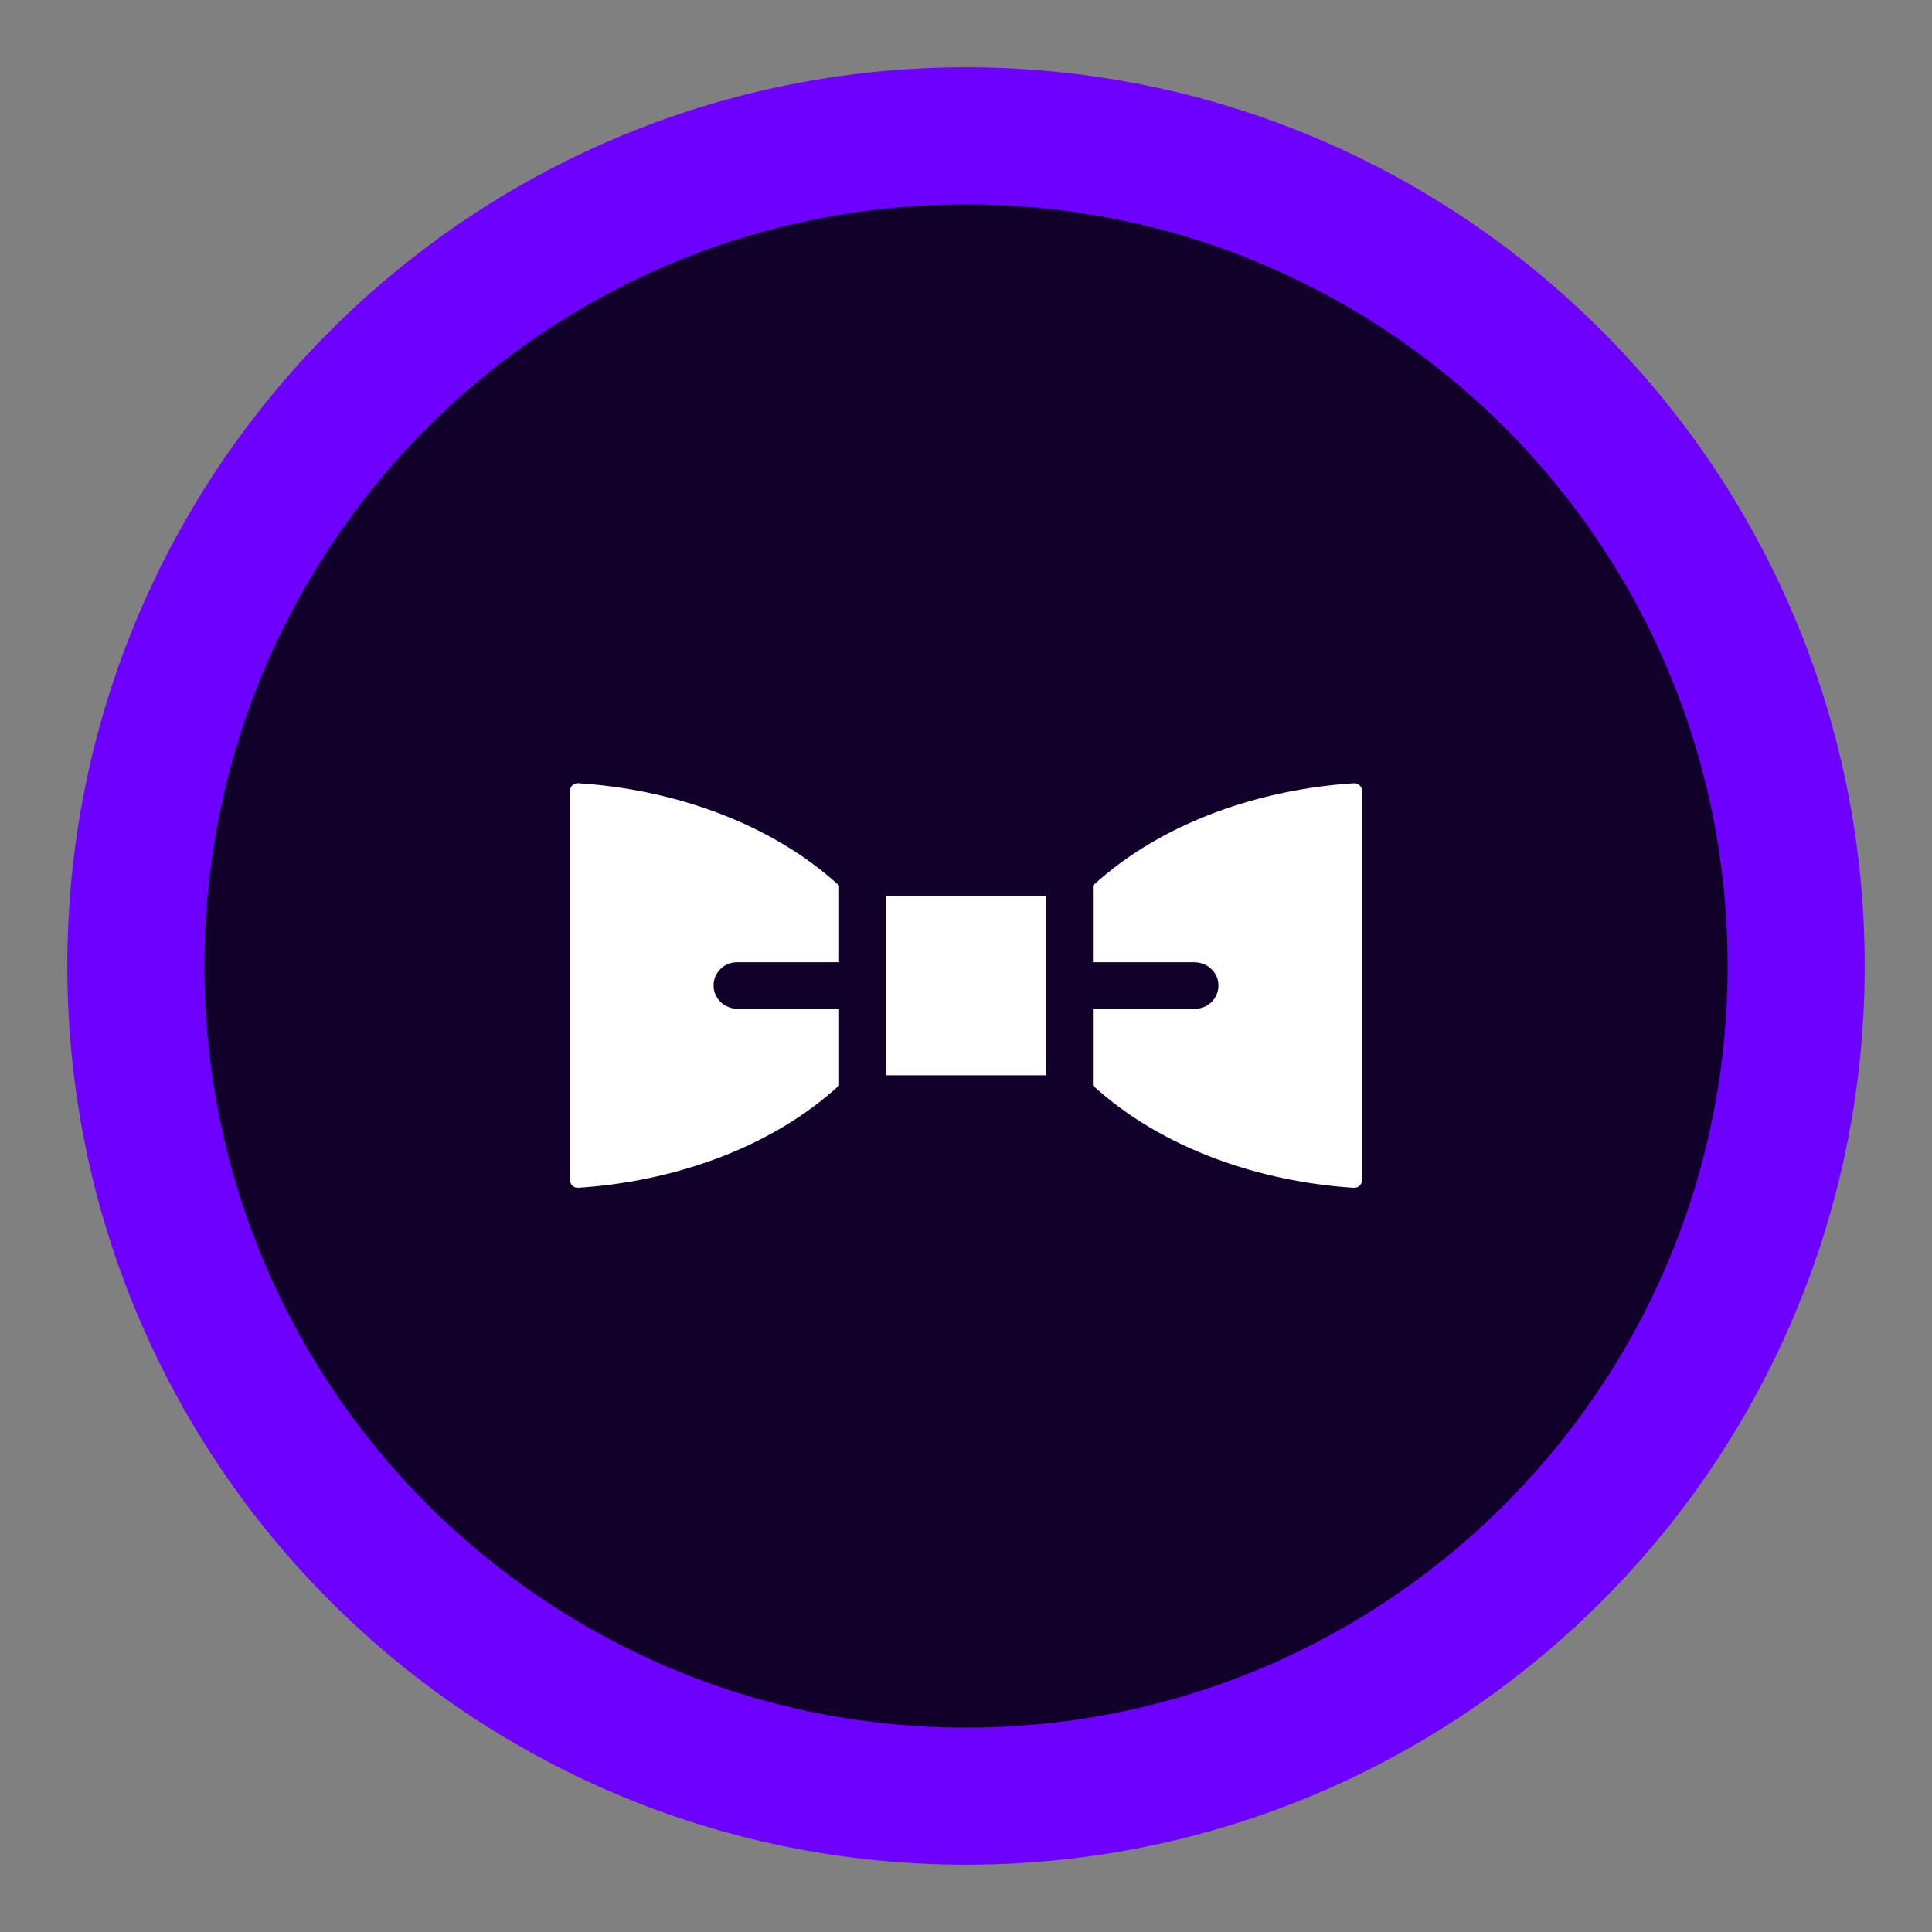
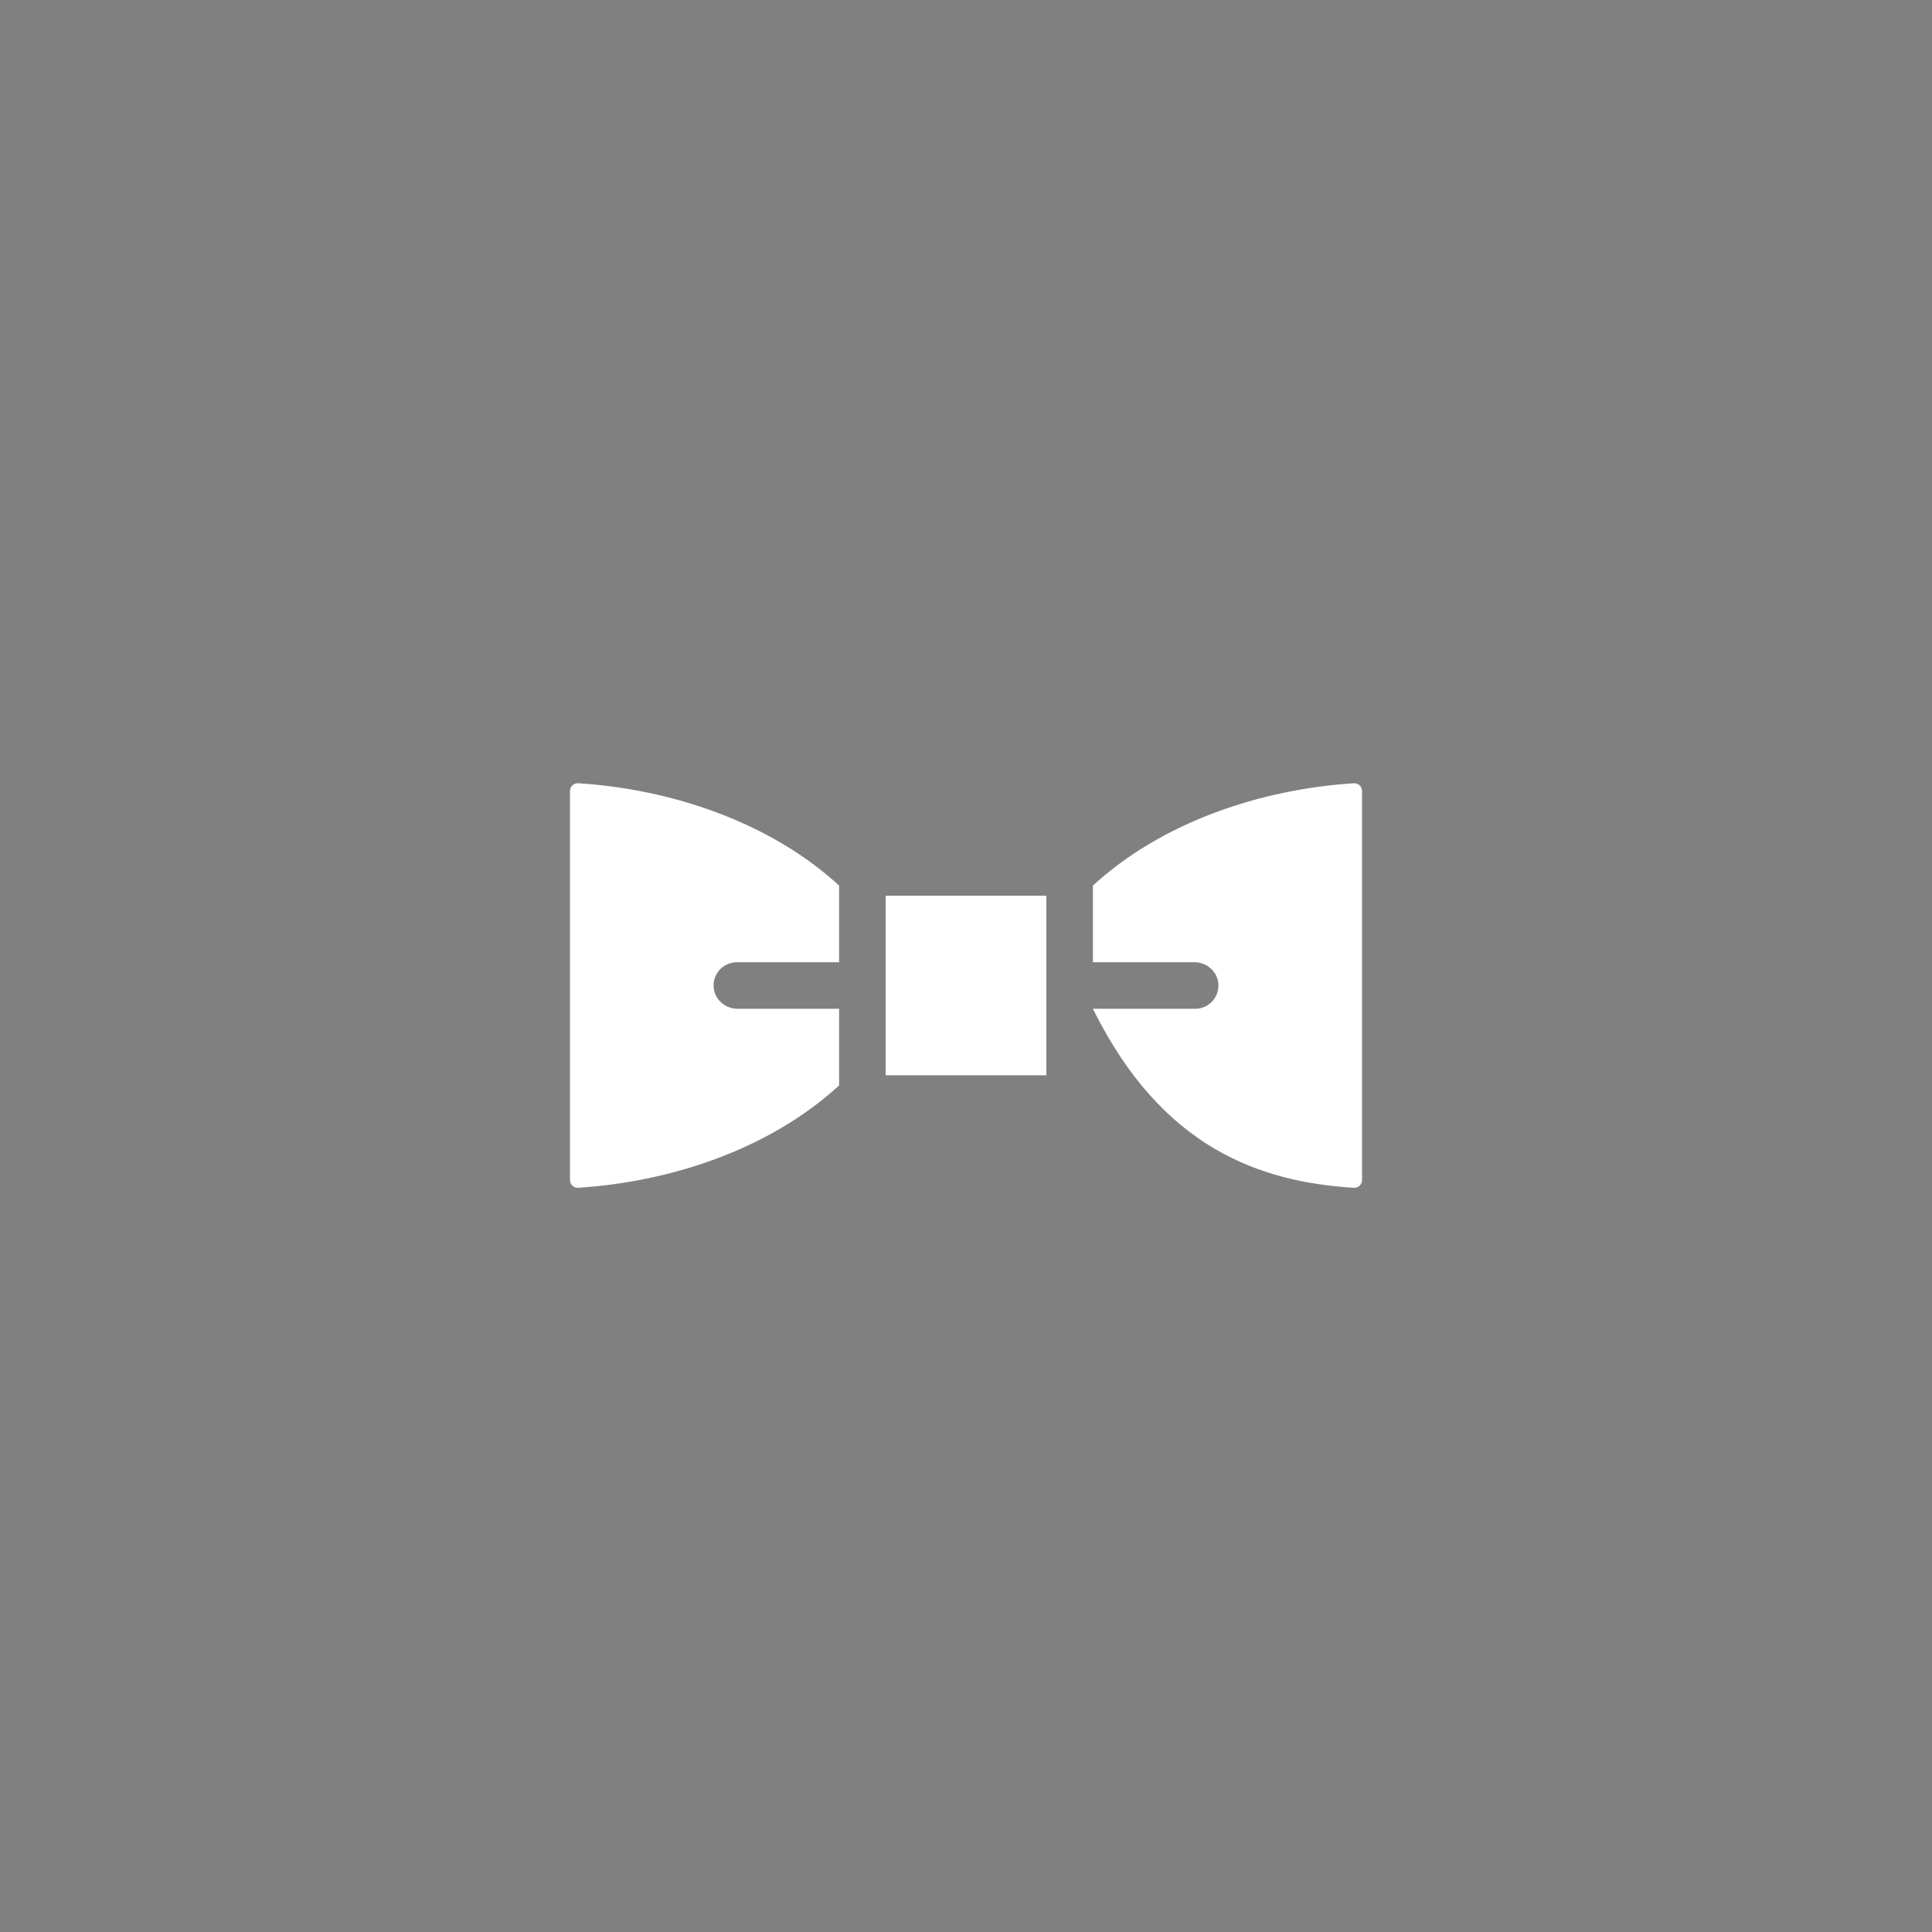
<svg xmlns="http://www.w3.org/2000/svg" width="256" height="256" viewBox="0 0 256 256" fill="none">
  <rect x="0" y="0" width="256" height="256" fill="#808080" stroke="none" />
-   <path d="M238 128C238 67.249 188.751 18 128 18C67.249 18 18 67.249 18 128C18 188.751 67.249 238 128 238C188.751 238 238 188.751 238 128Z" fill="#10002A" stroke="#6E00FF" stroke-width="18.165" />
-   <path d="M75.523 104.808V156.359C75.523 156.955 76.027 157.423 76.621 157.385C88.857 156.602 101.944 152.306 111.185 143.828V133.669H97.721C96.061 133.669 94.632 132.391 94.556 130.732C94.474 128.962 95.885 127.504 97.635 127.504H111.185V117.342C101.996 108.909 88.909 104.563 76.621 103.782C76.027 103.745 75.523 104.213 75.523 104.808ZM144.816 117.344V127.504H158.279C159.938 127.504 161.366 128.778 161.445 130.435C161.53 132.205 160.118 133.669 158.367 133.669H144.816V143.83C154.005 152.263 167.093 156.609 179.38 157.39C179.974 157.428 180.478 156.959 180.478 156.364V104.813C180.478 104.218 179.974 103.749 179.38 103.787C167.112 104.572 154.041 108.877 144.816 117.344ZM117.35 118.69V142.482H138.651V118.69H117.35Z" fill="white" />
+   <path d="M75.523 104.808V156.359C75.523 156.955 76.027 157.423 76.621 157.385C88.857 156.602 101.944 152.306 111.185 143.828V133.669H97.721C96.061 133.669 94.632 132.391 94.556 130.732C94.474 128.962 95.885 127.504 97.635 127.504H111.185V117.342C101.996 108.909 88.909 104.563 76.621 103.782C76.027 103.745 75.523 104.213 75.523 104.808ZM144.816 117.344V127.504H158.279C159.938 127.504 161.366 128.778 161.445 130.435C161.53 132.205 160.118 133.669 158.367 133.669H144.816C154.005 152.263 167.093 156.609 179.38 157.39C179.974 157.428 180.478 156.959 180.478 156.364V104.813C180.478 104.218 179.974 103.749 179.38 103.787C167.112 104.572 154.041 108.877 144.816 117.344ZM117.35 118.69V142.482H138.651V118.69H117.35Z" fill="white" />
</svg>